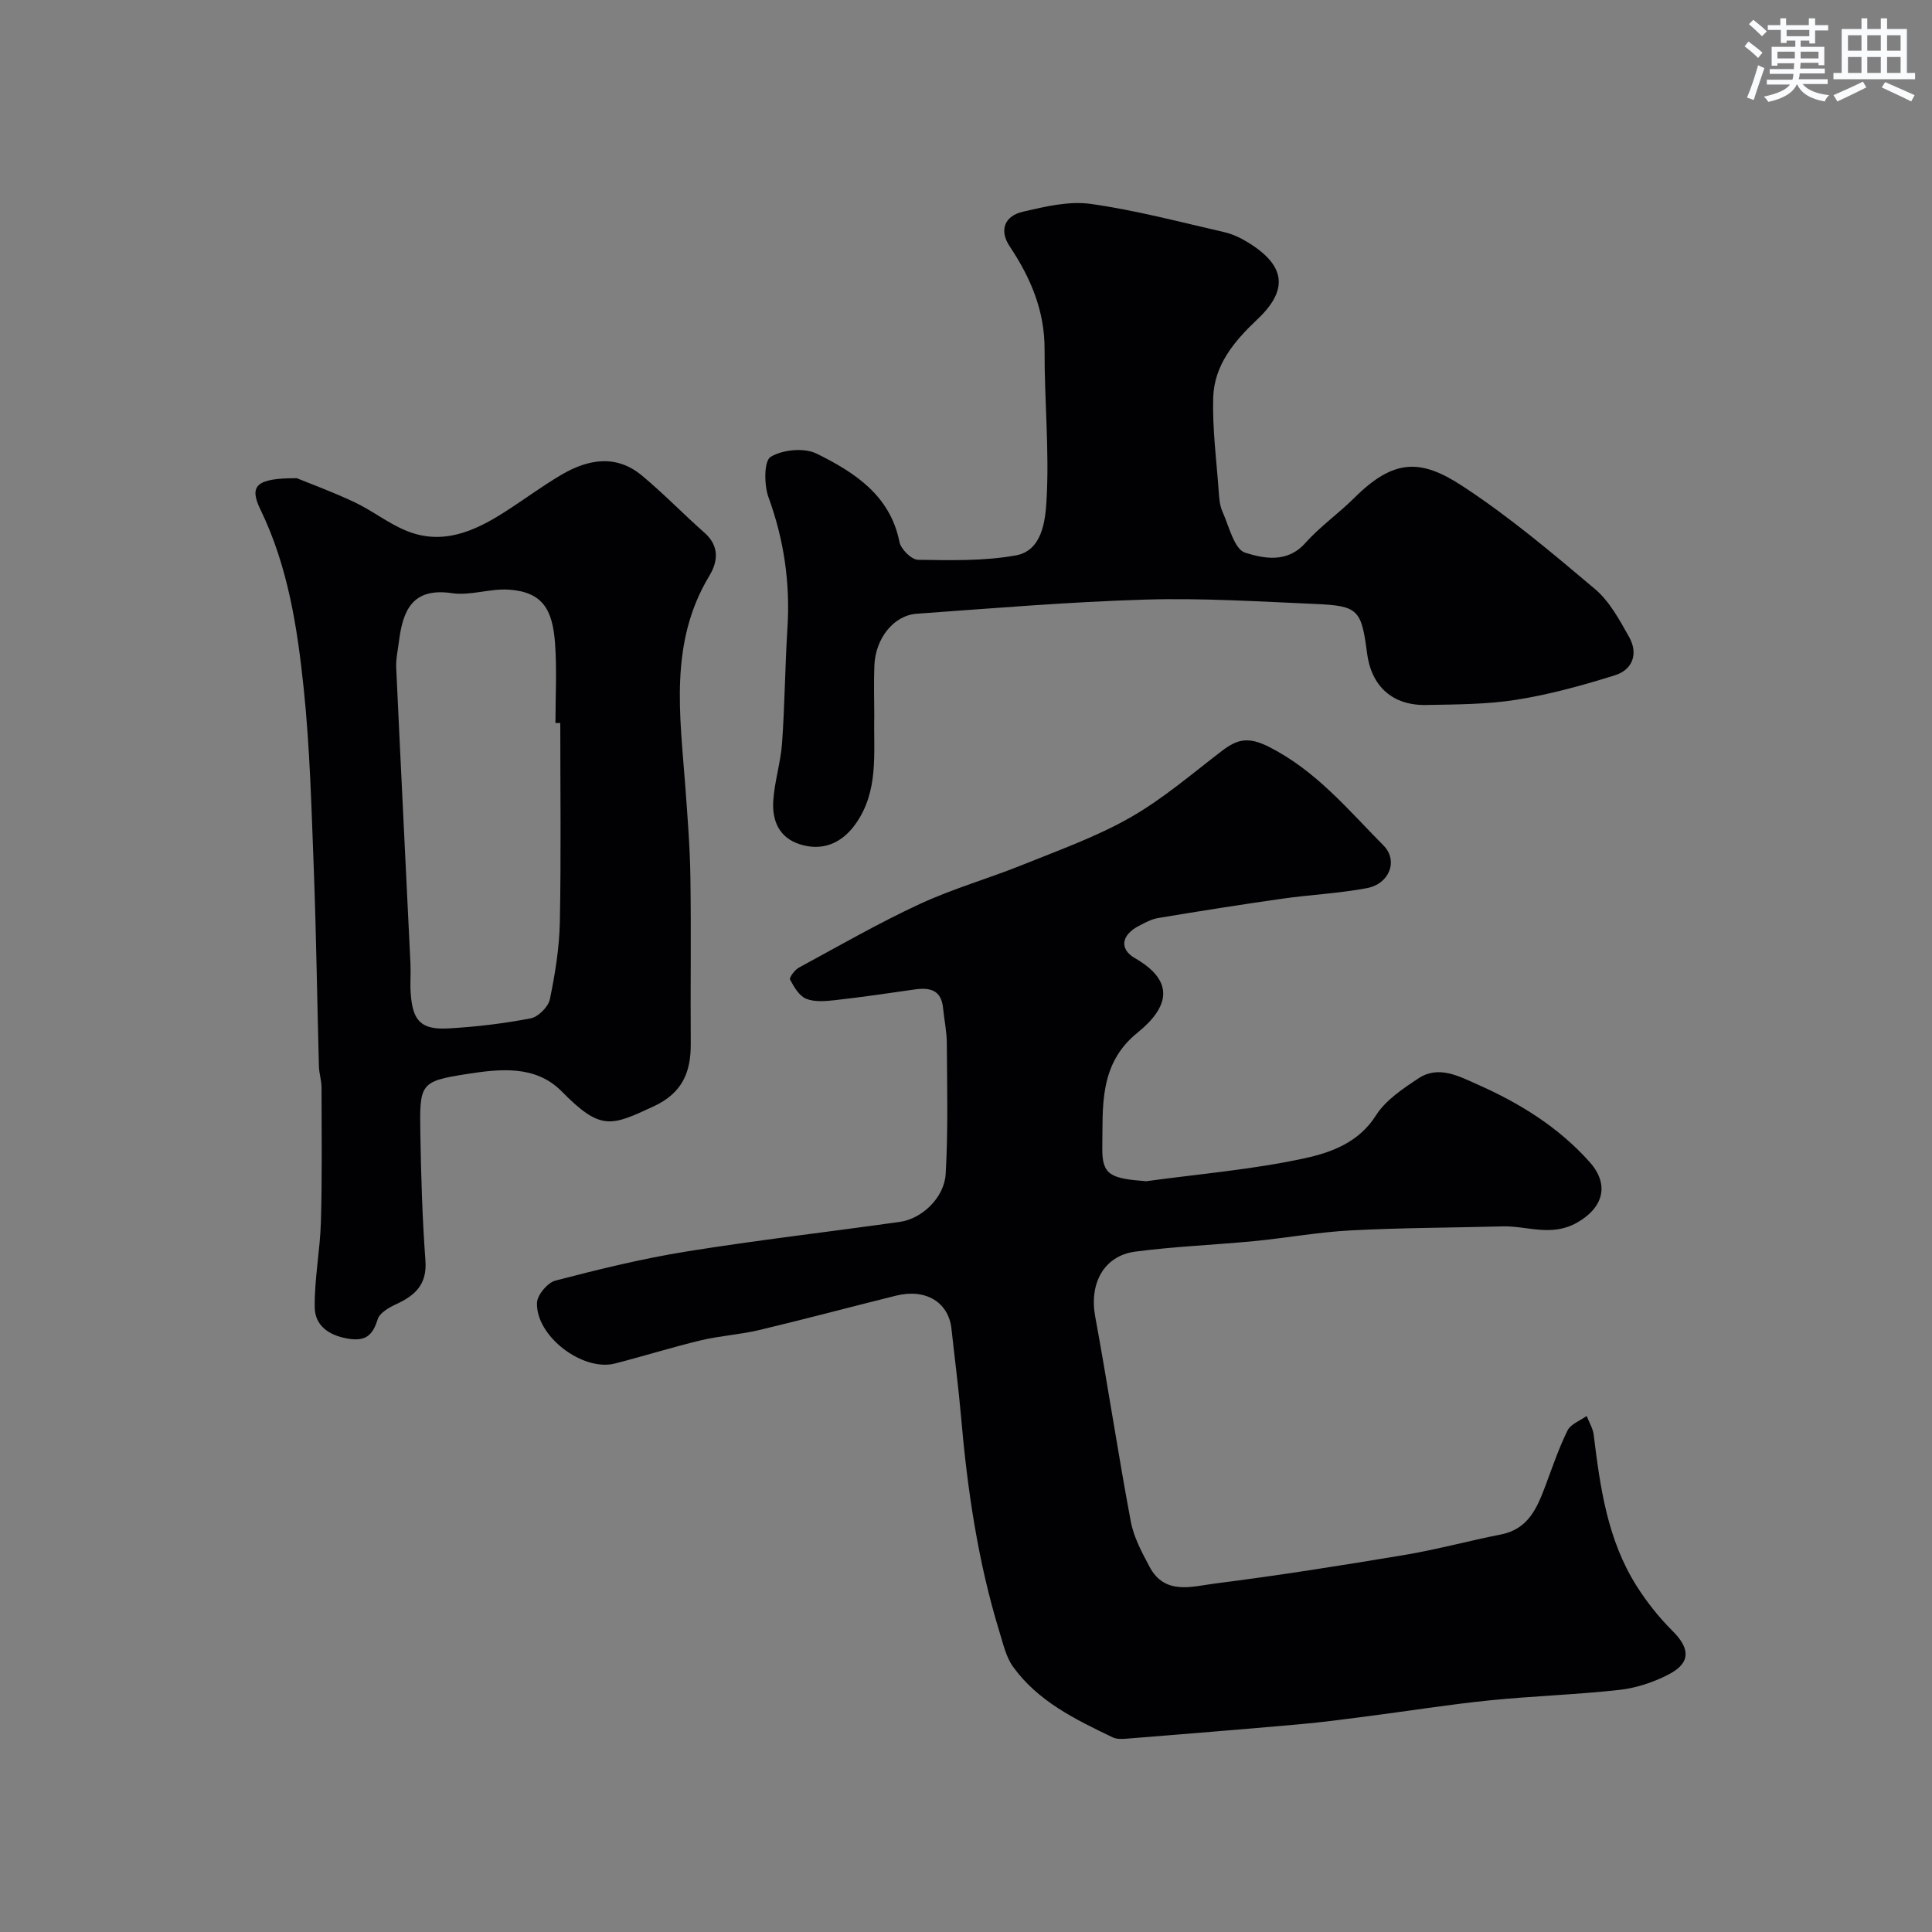
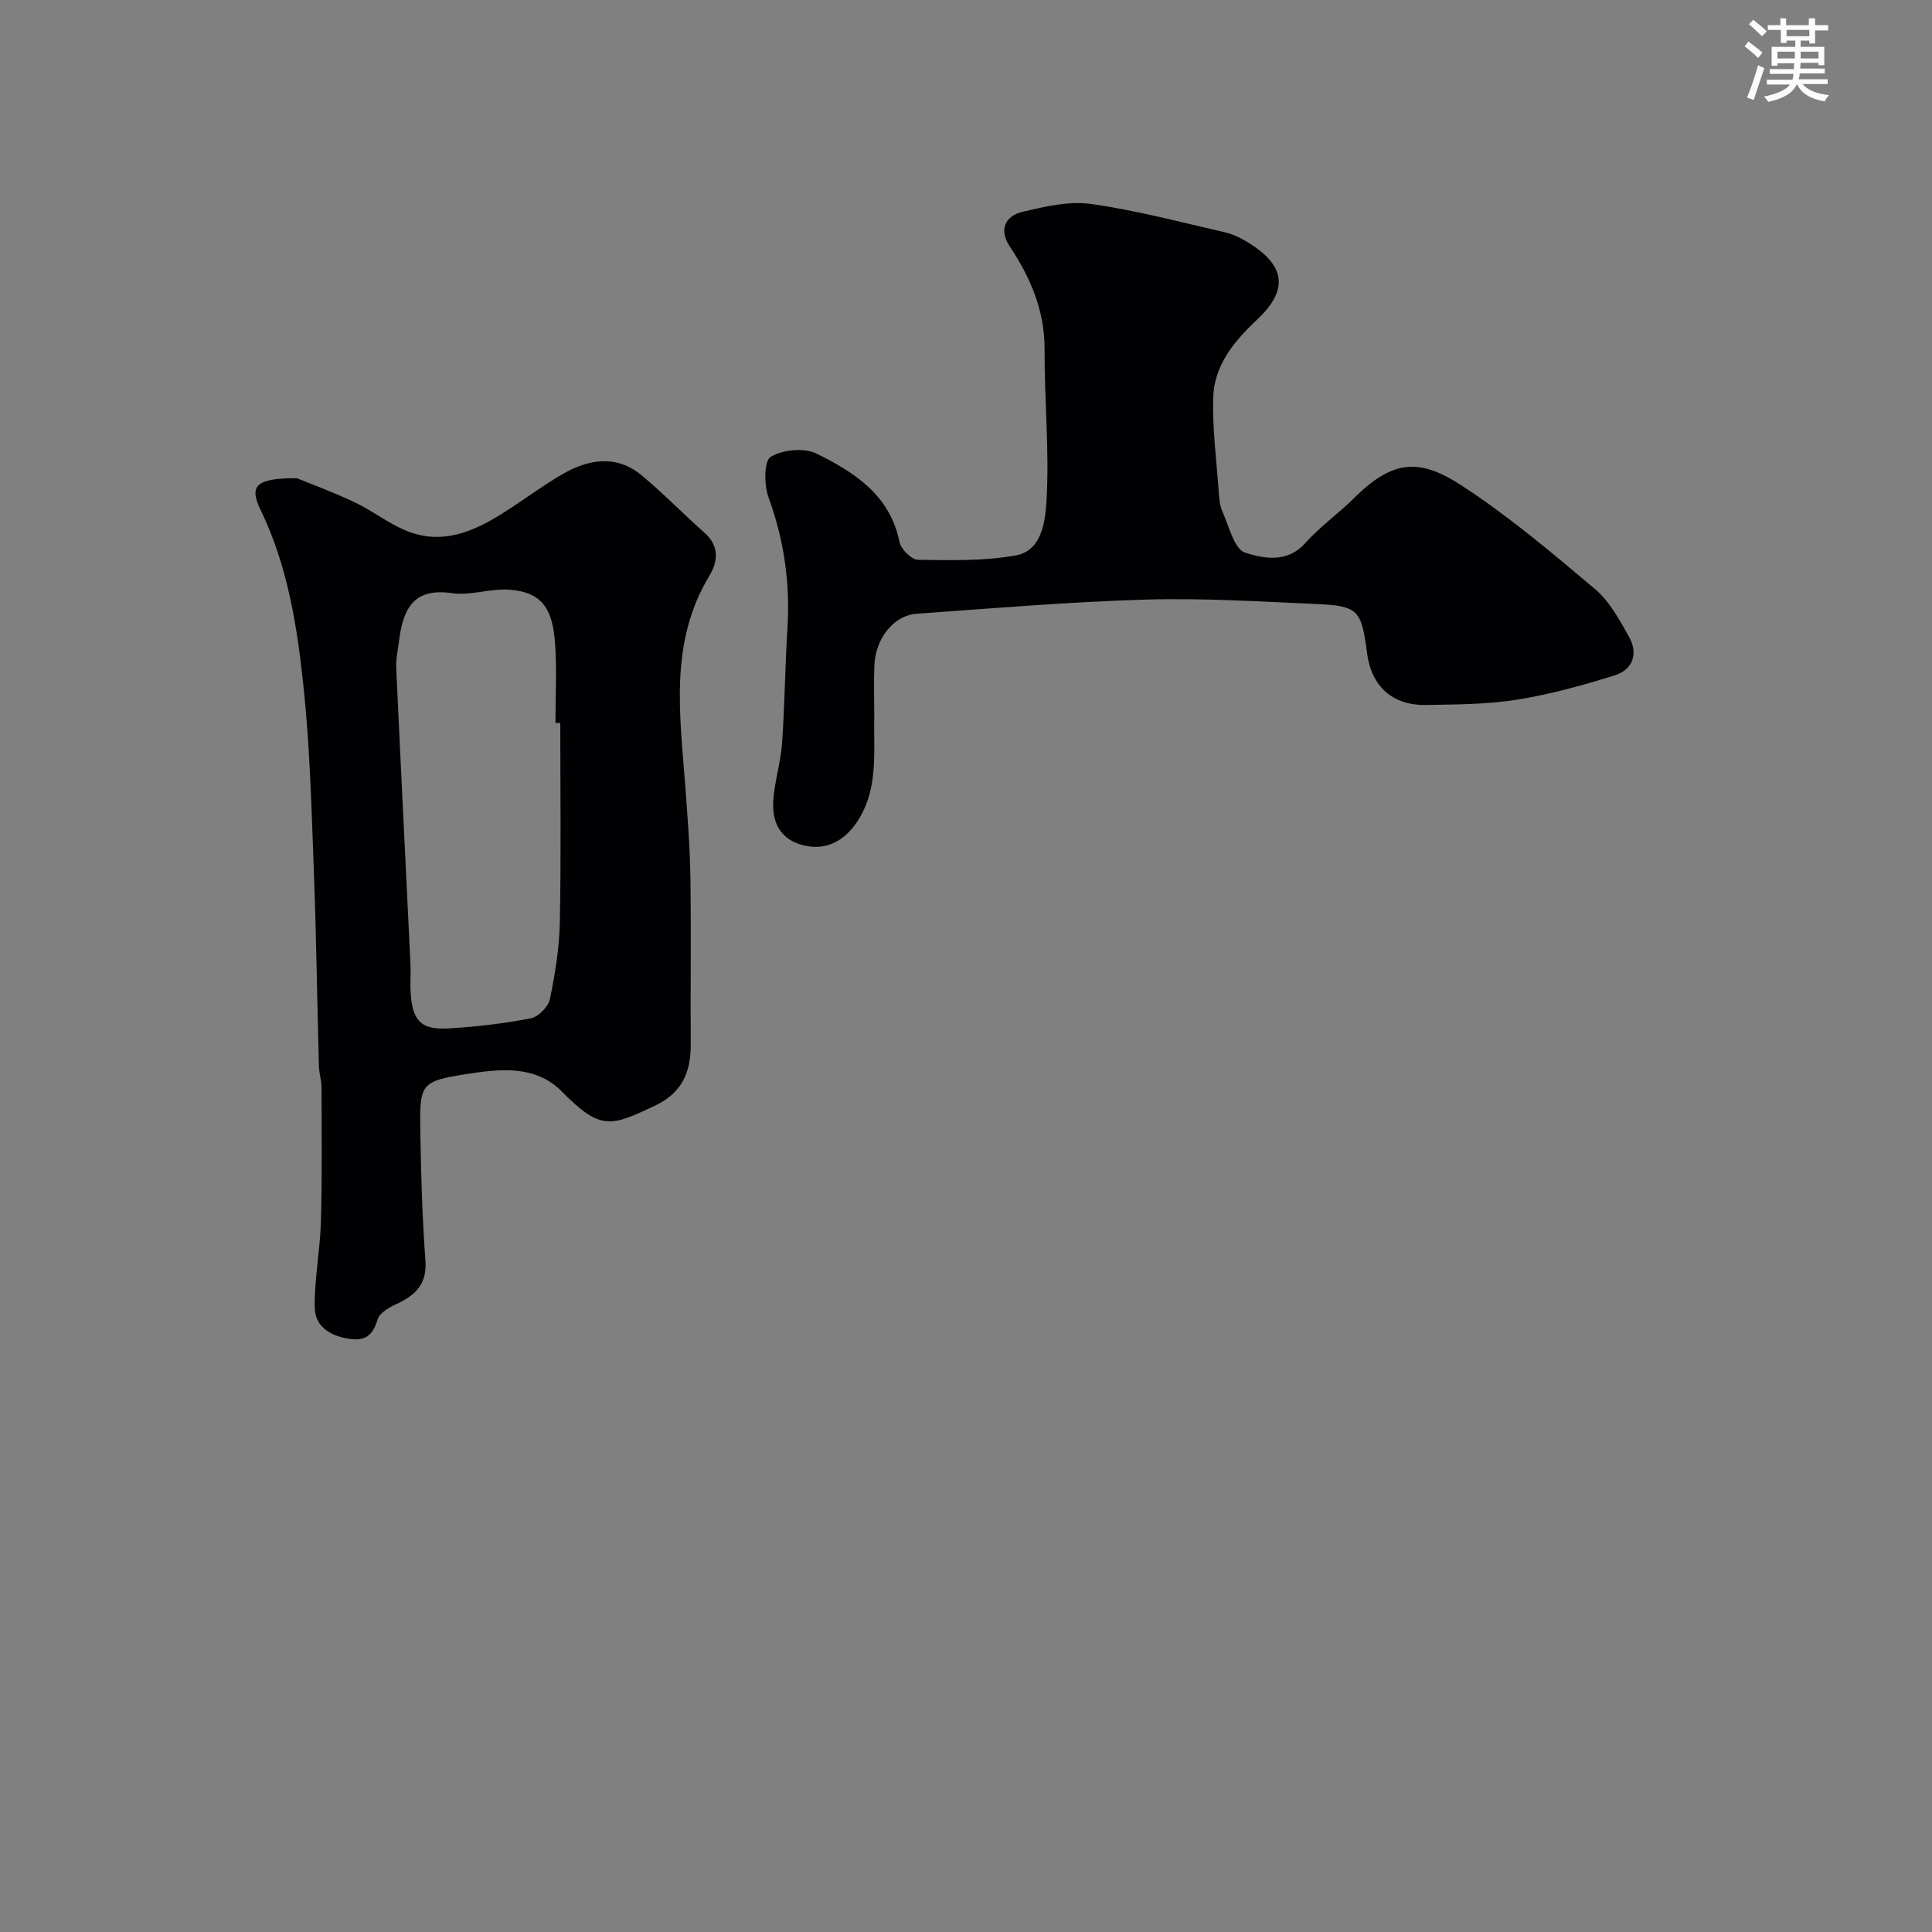
<svg xmlns="http://www.w3.org/2000/svg" enable-background="new 0 0 400 400" viewBox="0 0 400 400">
  <rect x="0" y="0" width="400" height="400" fill="#808080" stroke="none" />
  <g fill="#010103">
-     <path d="m237.31 244.56c11.02-1.52 22.18-2.42 33.01-4.8 5.35-1.18 11.02-3.24 14.55-8.82 2.02-3.18 5.61-5.57 8.88-7.72 4.12-2.7 8.35-.37 12.07 1.27 8.74 3.86 16.83 8.84 23.31 16.11 4.2 4.72 2.77 9.51-2.67 12.56-5.3 2.97-10.26.62-15.35.75-10.48.28-20.97.28-31.44.83-6.7.35-13.34 1.57-20.03 2.22-8.18.79-16.42 1.1-24.57 2.17-6.57.86-9.58 6.64-8.32 13.45 2.6 14.12 4.72 28.33 7.37 42.44.61 3.26 2.3 6.39 3.89 9.38 3.16 5.94 8.83 4.05 13.55 3.45 13.11-1.66 26.18-3.73 39.21-5.91 6.71-1.12 13.31-2.93 20-4.25 5.72-1.13 7.51-5.59 9.25-10.23 1.43-3.81 2.73-7.68 4.53-11.31.66-1.32 2.6-2.01 3.95-2.99.5 1.3 1.3 2.57 1.46 3.91 1.33 10.88 2.85 21.73 8.85 31.24 2.13 3.37 4.67 6.57 7.49 9.38 3.65 3.63 3.77 6.61-.83 8.99-3.12 1.61-6.68 2.8-10.16 3.19-8.99 1-18.07 1.27-27.07 2.19-8.33.85-16.6 2.18-24.91 3.25-4.71.61-9.42 1.25-14.15 1.67-11.95 1.06-23.91 2.03-35.87 2.99-.97.08-2.11.13-2.94-.27-7.7-3.7-15.45-7.44-20.62-14.61-1.46-2.02-2.05-4.73-2.81-7.19-4.48-14.58-6.67-29.57-7.98-44.72-.52-6.04-1.32-12.05-1.97-18.08-.6-5.49-5.33-8.38-11.47-6.85-9.46 2.35-18.88 4.87-28.37 7.13-3.96.94-8.09 1.17-12.05 2.12-5.97 1.43-11.83 3.28-17.78 4.8-6.69 1.71-16.42-5.68-16.14-12.59.07-1.63 2.2-4.16 3.82-4.58 8.96-2.33 17.99-4.55 27.13-6.02 14.69-2.36 29.48-4.06 44.22-6.14 4.49-.64 9.15-4.97 9.44-9.91.53-9 .29-18.04.24-27.06-.01-2.43-.54-4.86-.78-7.3-.36-3.7-2.68-4.3-5.82-3.85-5.5.79-11.01 1.6-16.54 2.22-1.99.22-4.24.42-5.99-.29-1.44-.59-2.51-2.44-3.32-3.96-.22-.41.94-2 1.78-2.46 8.31-4.51 16.53-9.24 25.1-13.21 6.89-3.19 14.28-5.28 21.34-8.13 7.5-3.03 15.22-5.78 22.2-9.76 6.76-3.85 12.77-9.04 18.99-13.8 3.19-2.44 5.46-2.99 9.76-.82 9.74 4.94 16.36 13.01 23.7 20.42 3.06 3.09 1.27 7.94-3.49 8.83-5.78 1.08-11.7 1.35-17.53 2.18-8.55 1.22-17.09 2.57-25.61 3.99-1.41.23-2.77.97-4.06 1.65-3.58 1.88-4.1 4.76-.75 6.69 8.31 4.77 7.04 10.12.49 15.41-8.09 6.53-7.13 15.47-7.28 23.92-.07 5.59 1.78 6.27 9.09 6.83z" />
    <path d="m61.46 99.01c2.43 1 7.28 2.77 11.92 4.96 3.68 1.73 6.96 4.36 10.7 5.9 7.45 3.08 14.07.18 20.32-3.81 3.99-2.54 7.79-5.39 11.86-7.78 5.5-3.22 11.3-4.27 16.66.19 4.49 3.74 8.57 7.97 12.95 11.84 3.11 2.75 2.78 5.95.99 8.91-8.36 13.84-6.07 28.8-4.97 43.67.46 6.26.96 12.52 1.05 18.79.17 11.49-.01 22.99.07 34.48.04 5.88-1.8 10.16-7.62 12.87-8.92 4.15-11 5.15-19.12-3.09-5.46-5.53-12.95-4.61-19.65-3.57-9.71 1.51-9.76 2.02-9.59 12.35.14 8.77.41 17.54 1.05 26.28.36 4.89-2.09 7.19-6.02 9-1.5.69-3.46 1.81-3.87 3.15-1.04 3.37-2.54 4.62-6.21 3.99-3.97-.68-6.77-2.73-6.82-6.47-.08-5.89 1.11-11.78 1.28-17.68.26-9.26.15-18.54.13-27.81 0-1.46-.5-2.92-.54-4.38-.37-13.59-.55-27.19-1.06-40.78-.48-12.54-.8-25.11-2.1-37.57-1.32-12.62-3.27-25.22-8.92-36.89-2.4-4.92-1.07-6.59 7.51-6.55zm54.54 50.68c-.33 0-.67 0-1 0 0-5.49.31-11-.08-16.46-.51-7.13-2.63-10.66-9.54-11.15-3.9-.27-7.98 1.29-11.79.73-8.25-1.22-10.19 3.6-11 10.05-.22 1.78-.64 3.58-.56 5.35.94 20.43 1.97 40.86 2.95 61.28.1 1.99-.09 4 .04 5.99.37 5.88 2.12 7.77 7.86 7.44 5.69-.32 11.4-1.01 16.99-2.08 1.57-.3 3.64-2.37 3.97-3.94 1.09-5.25 1.96-10.64 2.07-15.99.27-13.74.09-27.48.09-41.22z" />
    <path d="m181.01 148.27c-.18 7.65 1 15.49-3.9 22.36-2.86 4.01-6.9 5.66-11.54 4.16-4.29-1.38-5.71-4.9-5.48-8.88.24-4.05 1.54-8.02 1.83-12.07.56-7.91.61-15.86 1.11-23.78.59-9.33-.7-18.28-3.92-27.1-.93-2.55-.95-7.53.44-8.37 2.49-1.51 6.97-1.94 9.55-.66 7.79 3.87 15.19 8.57 17.13 18.3.3 1.48 2.49 3.65 3.83 3.67 6.76.1 13.65.28 20.26-.91 5.46-.98 6.09-7.22 6.34-11.2.63-10.41-.44-20.91-.39-31.37.04-8.06-2.87-14.88-7.21-21.39-2.29-3.44-1.01-6.34 2.73-7.2 4.59-1.06 9.52-2.25 14.06-1.61 9.3 1.31 18.44 3.74 27.61 5.84 1.71.39 3.4 1.19 4.91 2.12 7.77 4.76 8.48 9.79 1.94 15.95-4.8 4.53-8.94 9.47-9.13 16.23-.18 6.39.67 12.82 1.13 19.22.1 1.45.19 3.01.77 4.3 1.37 3.06 2.46 7.84 4.72 8.55 3.77 1.18 8.67 2.23 12.42-1.97 3.06-3.43 6.91-6.13 10.18-9.38 8.21-8.18 13.79-8.07 22.34-2.48 9.69 6.33 18.63 13.88 27.5 21.37 3.01 2.54 5.06 6.38 7.05 9.91 1.93 3.43.77 6.77-2.94 7.93-6.65 2.08-13.43 3.96-20.29 5.05-6.16.99-12.5.98-18.77 1.1-6.99.14-11.37-3.86-12.26-10.75-1.16-8.96-1.82-9.78-10.59-10.16-11.75-.51-23.54-1.26-35.28-.91-15.81.47-31.59 1.8-47.37 2.93-4.79.34-8.54 5.13-8.76 10.71-.14 3.49-.03 6.99-.02 10.49z" />
  </g>
  <path d="m361.2 9.6.8-1c.9.7 1.9 1.4 2.9 2.3l-.9 1.1c-1-1-2-1.8-2.8-2.4zm.5 10.6c.9-2.1 1.6-4.3 2.3-6.7.4.2.8.4 1.3.6-.7 2.1-1.5 4.3-2.2 6.6zm.4-15.2.9-.9c1 .8 2 1.6 2.8 2.4l-1 1c-.9-.9-1.8-1.7-2.7-2.5zm12.5-1.2h1.2v1.4h2.7v1.1h-2.7v2.7h-1.2v-.6h-1.8v1.3h4.9v3.8h-1.2v-.5h-3.7c0 .4-.1.9-.1 1.2h5.1v1h-5.2c0 .5-.1.9-.2 1.2h6v1h-5.2c1.1 1.3 2.9 2 5.5 2.3-.4.4-.7.8-.9 1.3-2.9-.5-4.8-1.6-5.7-3.5h-.1c-.8 1.7-2.7 2.9-5.9 3.6-.2-.4-.6-.8-.9-1.1 2.8-.6 4.6-1.4 5.4-2.5h-4.8v-1h5.3c.1-.3.2-.7.2-1.2h-4.9v-1h5c0-.4 0-.8.1-1.2h-3.5v.5h-1.2v-3.9h4.9v-1.3h-1.8v.5h-1.2v-2.7h-2.7v-1h2.6v-1.4h1.2v1.4h4.7v-1.4zm-6.6 8.3h3.6c0-.4 0-.9 0-1.4h-3.6zm1.9-4.6h4.7v-1.3h-4.7zm6.6 3.2h-3.7v1.4h3.7z" fill="#fafbfc" />
-   <path d="m385.3 3.8h1.3v2.2h2.8v-2.2h1.3v2.2h4.1v9.1h1.7v1.3h-16.9v-1.3h1.7v-9.1h4.1v-2.2zm.4 13.1.7 1.2c-1.8.9-3.8 1.9-6 2.9-.2-.4-.5-.8-.8-1.3 2.3-1 4.3-1.9 6.1-2.8zm-3.1-6.4h2.8v-3.2h-2.8zm0 4.6h2.8v-3.3h-2.8zm4-4.6h2.8v-3.2h-2.8zm0 4.6h2.8v-3.3h-2.8zm3.7 1.9c2.1.9 4.1 1.8 6.1 2.7l-.7 1.3c-2.2-1.1-4.2-2-6.1-2.9zm3.2-9.7h-2.8v3.2h2.8zm-2.8 7.8h2.8v-3.3h-2.8z" fill="#fafbfc" />
</svg>